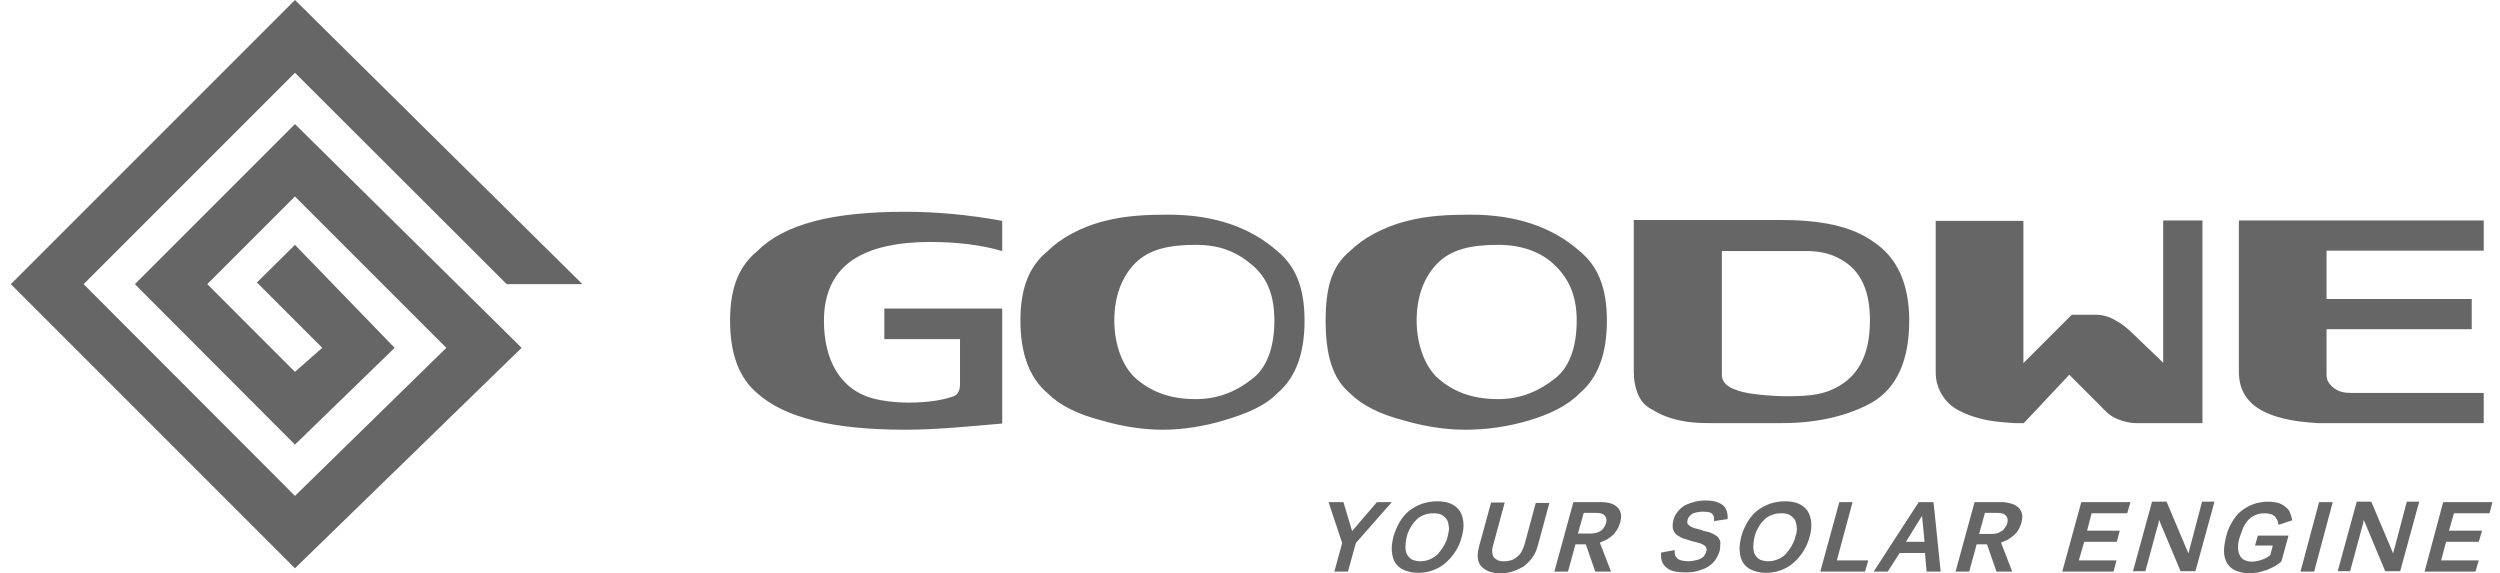
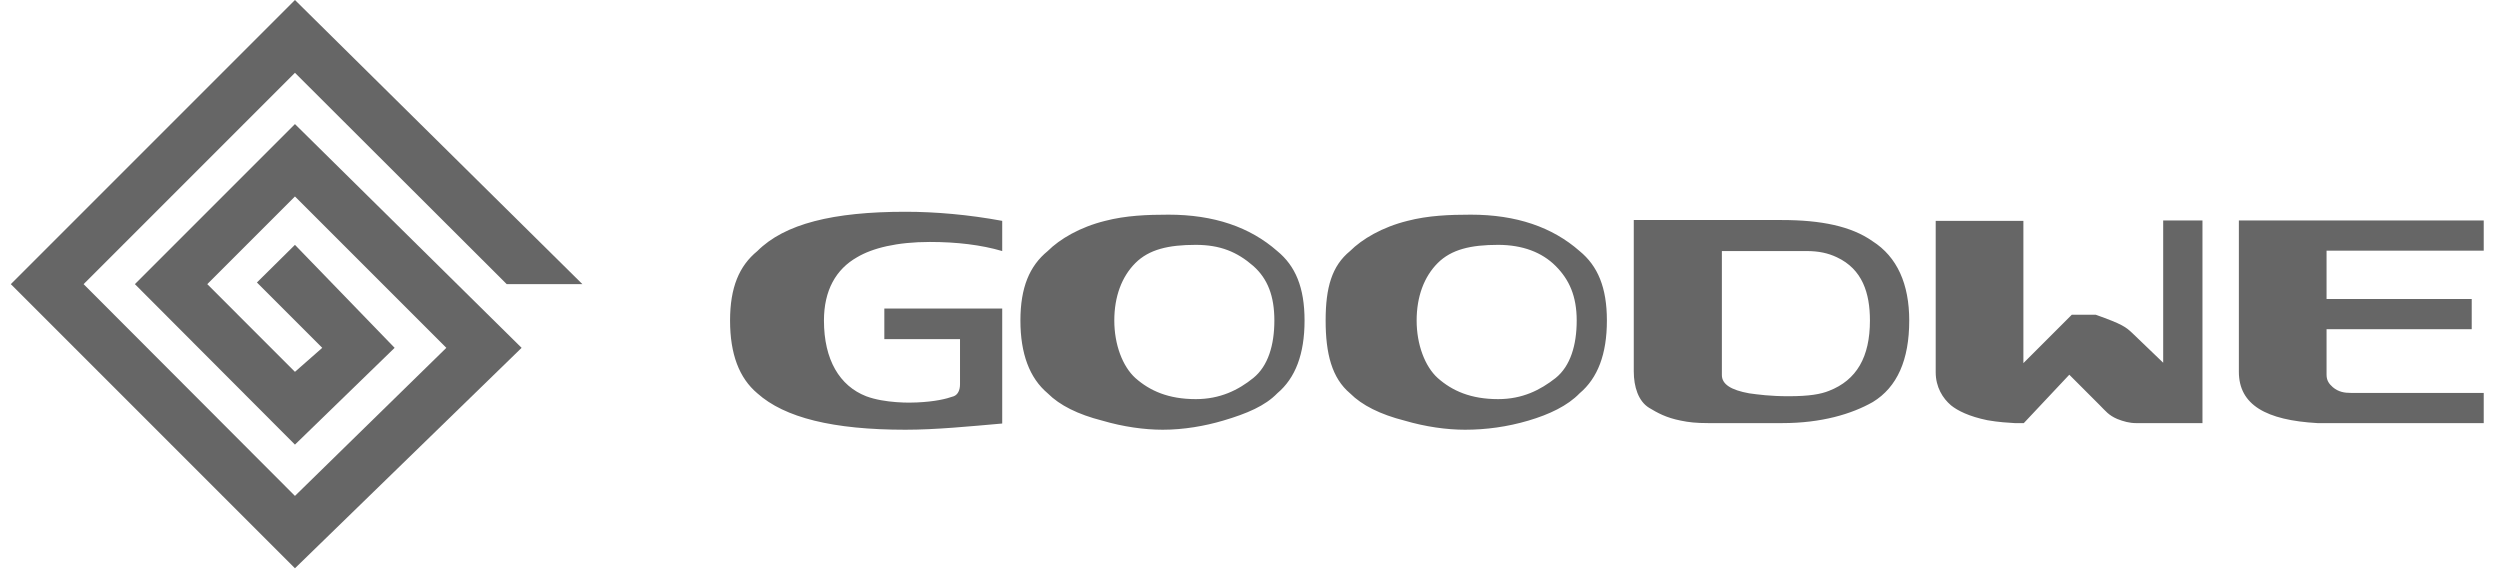
<svg xmlns="http://www.w3.org/2000/svg" height="36px" version="1.1" viewBox="0 0 157 36" width="157px">
  <title>logo_goodwe</title>
  <g fill="none" fill-rule="evenodd" id="Symbols" stroke="none" stroke-width="1">
    <g fill="#666666" fill-rule="nonzero" id="1366-/-footer-/-brand-slider" transform="translate(-557, -86)">
      <g id="logos-final" transform="translate(248, 84)">
        <g id="logo_goodwe" transform="translate(309.679, 2)">
-           <path d="M89.584,31.481 C89.922,31.481 90.208,31.532 90.442,31.636 C90.675,31.74 90.857,31.896 90.987,32.078 L90.987,32.078 L91.059,32.206 C91.146,32.381 91.2,32.577 91.221,32.805 C91.247,33.065 91.221,33.377 91.117,33.714 C91.039,34.052 90.909,34.338 90.727,34.623 C90.545,34.909 90.338,35.143 90.104,35.351 C89.87,35.558 89.584,35.714 89.299,35.818 C89.013,35.922 88.701,35.974 88.364,35.974 C88.026,35.974 87.714,35.896 87.481,35.792 C87.247,35.688 87.065,35.532 86.935,35.325 C86.805,35.117 86.753,34.883 86.727,34.597 C86.701,34.312 86.753,34.026 86.831,33.688 C86.935,33.351 87.065,33.039 87.221,32.779 C87.377,32.519 87.584,32.26 87.818,32.078 C88.052,31.896 88.338,31.74 88.623,31.636 C88.935,31.532 89.247,31.481 89.584,31.481 Z M83.688,31.532 L84.234,33.351 L85.792,31.532 L86.727,31.532 L84.468,34.104 L83.974,35.896 L83.117,35.896 L83.61,34.104 L82.753,31.532 L83.688,31.532 Z M89.351,32.234 C89.143,32.234 88.935,32.26 88.753,32.338 C88.597,32.39 88.416,32.494 88.286,32.623 C88.156,32.753 88.026,32.909 87.922,33.091 C87.818,33.273 87.714,33.481 87.662,33.714 C87.61,33.922 87.584,34.156 87.584,34.338 C87.584,34.519 87.61,34.701 87.688,34.831 C87.766,34.961 87.87,35.065 88,35.143 C88.13,35.195 88.312,35.247 88.519,35.247 C88.753,35.247 88.961,35.195 89.143,35.117 C89.299,35.039 89.481,34.935 89.61,34.805 C89.74,34.649 89.87,34.494 89.974,34.312 C90.078,34.13 90.182,33.922 90.234,33.688 C90.286,33.455 90.338,33.247 90.312,33.091 C90.286,32.909 90.26,32.753 90.182,32.623 C90.104,32.519 90,32.416 89.87,32.338 C89.74,32.26 89.558,32.234 89.351,32.234 Z M95.065,34.182 C95.013,34.364 94.935,34.519 94.857,34.675 C94.779,34.805 94.675,34.909 94.545,35.013 C94.442,35.091 94.312,35.169 94.182,35.195 C93.896,35.273 93.61,35.273 93.403,35.195 C93.299,35.143 93.221,35.091 93.143,35.013 C93.091,34.935 93.039,34.831 93.039,34.701 C93.013,34.571 93.039,34.416 93.091,34.234 L93.818,31.558 L92.961,31.558 L92.208,34.312 C92.13,34.597 92.104,34.857 92.13,35.065 C92.156,35.273 92.234,35.455 92.364,35.584 C92.494,35.714 92.649,35.818 92.857,35.896 C93.065,35.974 93.273,36 93.532,36 C93.792,36 94.052,35.974 94.286,35.896 C94.545,35.818 94.753,35.714 94.987,35.584 C95.195,35.429 95.377,35.247 95.532,35.039 C95.688,34.831 95.818,34.571 95.896,34.26 L96.623,31.584 L95.766,31.584 L95.065,34.182 Z M100.156,33.922 C100.312,33.844 100.442,33.74 100.571,33.636 C100.701,33.532 100.779,33.403 100.883,33.247 C100.961,33.117 101.013,32.961 101.065,32.831 C101.117,32.623 101.143,32.442 101.117,32.286 C101.091,32.13 101.013,31.974 100.909,31.87 C100.805,31.766 100.649,31.662 100.468,31.61 C100.286,31.558 100.078,31.532 99.818,31.532 L98.13,31.532 L96.935,35.896 L97.792,35.896 L98.26,34.182 L98.909,34.182 L99.506,35.896 L100.494,35.896 L99.792,34.078 C99.896,34.026 100.026,33.974 100.156,33.922 M100.052,33.117 C100,33.195 99.948,33.273 99.87,33.325 C99.792,33.377 99.688,33.429 99.584,33.455 C99.481,33.481 99.351,33.506 99.221,33.506 L98.416,33.506 L98.779,32.208 L99.558,32.208 C99.818,32.208 100,32.26 100.104,32.39 C100.208,32.494 100.234,32.649 100.182,32.857 C100.156,32.935 100.104,33.039 100.052,33.117 M107.299,33.87 C107.247,33.766 107.169,33.688 107.091,33.636 C107.013,33.584 106.909,33.532 106.805,33.481 C106.701,33.429 106.597,33.403 106.468,33.377 C106.338,33.351 106.234,33.325 106.13,33.273 C106,33.247 105.87,33.195 105.74,33.169 C105.636,33.143 105.532,33.091 105.455,33.039 C105.377,32.987 105.325,32.935 105.299,32.883 C105.273,32.831 105.273,32.753 105.299,32.649 C105.325,32.571 105.351,32.494 105.403,32.442 C105.455,32.39 105.506,32.338 105.558,32.286 C105.636,32.234 105.714,32.208 105.844,32.182 C105.948,32.156 106.104,32.13 106.26,32.13 C106.39,32.13 106.519,32.156 106.623,32.156 C106.701,32.182 106.779,32.208 106.831,32.26 C106.883,32.312 106.935,32.364 106.935,32.416 C106.961,32.468 106.961,32.545 106.961,32.649 L106.961,32.727 L107.818,32.597 L107.818,32.494 C107.818,32.312 107.792,32.182 107.74,32.052 C107.688,31.922 107.61,31.792 107.506,31.714 C107.403,31.636 107.247,31.558 107.065,31.506 C106.883,31.455 106.675,31.429 106.416,31.429 C106.182,31.429 105.974,31.455 105.766,31.506 C105.558,31.558 105.351,31.636 105.169,31.714 C104.987,31.818 104.831,31.948 104.701,32.104 C104.571,32.26 104.468,32.442 104.416,32.649 C104.364,32.805 104.364,32.935 104.364,33.065 C104.364,33.195 104.416,33.299 104.442,33.377 C104.494,33.455 104.545,33.532 104.649,33.61 C104.727,33.662 104.831,33.714 104.909,33.766 C105.013,33.818 105.117,33.844 105.221,33.87 L105.299,33.896 C105.377,33.922 105.455,33.948 105.532,33.974 L105.948,34.078 C106.078,34.104 106.182,34.156 106.286,34.208 C106.364,34.26 106.442,34.312 106.468,34.39 C106.494,34.468 106.519,34.545 106.468,34.649 C106.442,34.753 106.39,34.831 106.338,34.909 C106.286,34.987 106.208,35.039 106.104,35.091 C106,35.143 105.896,35.169 105.766,35.195 C105.636,35.221 105.506,35.247 105.351,35.247 C105.169,35.247 105.039,35.221 104.909,35.195 C104.805,35.169 104.701,35.117 104.649,35.065 C104.597,35.013 104.545,34.935 104.519,34.883 C104.494,34.805 104.494,34.727 104.494,34.623 L104.494,34.545 L103.636,34.701 L103.636,34.805 C103.61,35.169 103.74,35.481 104,35.662 C104.234,35.87 104.649,35.948 105.169,35.948 C105.481,35.948 105.74,35.922 105.974,35.844 C106.208,35.766 106.442,35.688 106.597,35.584 C106.779,35.455 106.935,35.325 107.039,35.169 C107.143,35.013 107.247,34.831 107.299,34.649 C107.351,34.494 107.351,34.338 107.351,34.208 C107.377,34.078 107.351,33.974 107.299,33.87 M112.831,32.078 L112.831,32.078 C112.701,31.896 112.519,31.74 112.286,31.636 C112.052,31.532 111.766,31.481 111.429,31.481 C111.091,31.481 110.779,31.532 110.468,31.636 C110.182,31.74 109.896,31.896 109.662,32.078 C109.429,32.26 109.221,32.519 109.065,32.779 C108.909,33.065 108.753,33.351 108.675,33.688 C108.597,34.026 108.545,34.312 108.571,34.597 C108.597,34.883 108.649,35.117 108.779,35.325 C108.909,35.532 109.091,35.688 109.325,35.792 C109.558,35.896 109.87,35.974 110.208,35.974 C110.545,35.974 110.857,35.922 111.143,35.818 C111.429,35.714 111.714,35.558 111.948,35.351 C112.182,35.143 112.39,34.909 112.571,34.623 C112.753,34.338 112.883,34.026 112.961,33.714 C113.065,33.377 113.091,33.065 113.065,32.805 C113.039,32.519 112.961,32.286 112.831,32.078 M112.078,33.688 C112.026,33.922 111.922,34.13 111.818,34.312 L111.818,34.312 C111.714,34.494 111.584,34.649 111.455,34.805 C111.325,34.935 111.169,35.039 110.987,35.117 C110.805,35.195 110.597,35.247 110.364,35.247 C110.156,35.247 109.974,35.195 109.844,35.143 C109.714,35.065 109.61,34.961 109.532,34.831 C109.455,34.701 109.429,34.519 109.429,34.338 C109.429,34.156 109.455,33.922 109.506,33.714 C109.558,33.481 109.662,33.273 109.766,33.091 C109.87,32.909 110,32.753 110.13,32.623 C110.26,32.494 110.442,32.39 110.597,32.338 C110.779,32.26 110.987,32.234 111.195,32.234 C111.403,32.234 111.584,32.26 111.714,32.338 C111.844,32.416 111.948,32.519 112.026,32.623 C112.104,32.753 112.13,32.909 112.156,33.091 C112.182,33.247 112.156,33.455 112.078,33.688 M115.662,31.532 L114.831,31.532 L113.636,35.896 L116.442,35.896 L116.649,35.195 L114.675,35.195 L115.662,31.532 Z M120.727,31.532 L119.818,31.532 L116.987,35.896 L117.87,35.896 L118.623,34.727 L120.208,34.727 L120.312,35.896 L121.195,35.896 L120.753,31.584 L120.727,31.532 Z M120.182,34.026 L119.013,34.026 L120.026,32.39 L120.182,34.026 Z M125.351,33.922 C125.506,33.844 125.636,33.74 125.766,33.636 C125.896,33.532 126,33.403 126.078,33.273 C126.156,33.143 126.208,32.987 126.26,32.857 C126.312,32.649 126.338,32.468 126.312,32.312 C126.286,32.156 126.208,32 126.104,31.896 C126,31.792 125.844,31.688 125.662,31.636 C125.481,31.584 125.273,31.532 125.013,31.532 L123.325,31.532 L122.13,35.896 L122.987,35.896 L123.455,34.182 L124.104,34.182 L124.701,35.896 L125.688,35.896 L124.987,34.078 C125.091,34.026 125.221,33.974 125.351,33.922 M123.974,32.208 L124.753,32.208 C125.013,32.208 125.195,32.26 125.299,32.39 C125.403,32.494 125.429,32.649 125.377,32.857 C125.351,32.961 125.299,33.039 125.247,33.117 C125.195,33.195 125.143,33.273 125.065,33.325 C124.987,33.377 124.883,33.429 124.779,33.481 C124.675,33.506 124.545,33.532 124.416,33.532 L123.61,33.532 L123.974,32.208 Z M130.208,34.026 L132.26,34.026 L132.442,33.325 L130.39,33.325 L130.675,32.234 L132.909,32.234 L133.117,31.532 L130.026,31.532 L128.831,35.896 L132.052,35.896 L132.234,35.195 L129.87,35.195 L130.208,34.026 Z M136.883,34.26 C136.831,34.416 136.805,34.597 136.753,34.753 L135.403,31.558 L135.377,31.506 L134.468,31.506 L133.273,35.87 L134.052,35.87 L134.805,33.091 C134.857,32.961 134.883,32.805 134.909,32.649 L136.26,35.87 L137.195,35.87 L138.39,31.506 L137.61,31.506 L136.883,34.26 Z M140.935,34.26 L142.052,34.26 L141.896,34.857 C141.844,34.909 141.792,34.935 141.714,34.987 C141.636,35.039 141.532,35.091 141.455,35.117 C141.351,35.169 141.247,35.195 141.117,35.221 C140.987,35.247 140.883,35.273 140.753,35.273 C140.545,35.273 140.39,35.221 140.26,35.169 C140.13,35.091 140.026,34.987 139.974,34.857 C139.896,34.727 139.87,34.545 139.87,34.364 C139.87,34.182 139.896,33.948 139.974,33.74 C140.052,33.506 140.13,33.299 140.208,33.091 C140.312,32.909 140.416,32.753 140.545,32.623 C140.675,32.494 140.831,32.39 140.987,32.338 C141.143,32.26 141.351,32.234 141.558,32.234 C141.688,32.234 141.818,32.26 141.922,32.286 C142.026,32.312 142.104,32.364 142.156,32.416 C142.234,32.468 142.26,32.545 142.312,32.623 C142.364,32.701 142.39,32.779 142.39,32.883 L142.416,32.961 L143.273,32.675 L143.247,32.571 C143.221,32.416 143.169,32.286 143.117,32.156 C143.065,32.026 142.961,31.922 142.831,31.818 C142.701,31.714 142.571,31.636 142.39,31.584 C142.208,31.532 142,31.506 141.766,31.506 C141.429,31.506 141.117,31.558 140.831,31.662 C140.545,31.766 140.286,31.922 140.052,32.104 C139.818,32.286 139.636,32.545 139.481,32.805 C139.325,33.065 139.195,33.377 139.117,33.714 C139.039,34.026 138.987,34.338 138.987,34.623 C138.987,34.909 139.065,35.143 139.169,35.351 C139.299,35.558 139.455,35.714 139.688,35.818 C139.922,35.922 140.208,36 140.545,36 C140.753,36 140.961,35.974 141.143,35.948 C141.325,35.896 141.532,35.844 141.688,35.792 C141.87,35.714 142.026,35.636 142.182,35.558 C142.338,35.455 142.468,35.377 142.571,35.273 L142.597,35.247 L143.039,33.636 L141.117,33.636 L140.935,34.26 Z M143.792,35.896 L144.649,35.896 L145.818,31.532 L144.961,31.532 L143.792,35.896 Z M149.74,34.26 C149.688,34.416 149.662,34.571 149.61,34.753 L148.26,31.558 L148.234,31.506 L147.325,31.506 L146.13,35.87 L146.909,35.87 L147.662,33.091 C147.714,32.961 147.74,32.805 147.766,32.649 L149.091,35.818 L149.117,35.87 L150.052,35.87 L151.247,31.506 L150.468,31.506 L149.74,34.26 Z M152.623,35.195 L152.935,34.026 L154.987,34.026 L155.195,33.325 L153.117,33.325 L153.429,32.234 L155.662,32.234 L155.844,31.532 L152.753,31.532 L151.584,35.896 L154.779,35.896 L154.987,35.195 L152.623,35.195 Z" id="Combined-Shape" />
-           <path d="M54.857,19.377 L62.26,19.377 L62.26,26.597 C60.182,26.779 58.078,26.987 56.182,26.987 C51.636,26.987 48.597,26.234 46.883,24.701 C45.74,23.74 45.169,22.234 45.169,20.13 C45.169,18.052 45.74,16.701 46.883,15.766 C48.597,14.052 51.636,13.299 56.182,13.299 C58.078,13.299 60.156,13.481 62.26,13.87 L62.26,15.766 C60.935,15.377 59.403,15.195 57.714,15.195 C55.636,15.195 54.104,15.584 53.143,16.156 C51.818,16.909 51.065,18.234 51.065,20.13 C51.065,22.597 52.052,24.234 53.714,24.883 C54.883,25.325 56.519,25.299 56.909,25.273 C58.026,25.221 58.701,25.065 59.221,24.883 C59.481,24.779 59.61,24.494 59.61,24.13 L59.61,21.299 L54.857,21.299 L54.857,19.377 Z M63.403,20.13 C63.403,22.208 63.974,23.74 65.117,24.701 C65.87,25.455 67.013,26.026 68.545,26.416 C69.87,26.805 71.195,26.987 72.338,26.987 C73.662,26.987 74.987,26.753 76.13,26.416 C77.636,25.974 78.779,25.481 79.532,24.701 C80.675,23.74 81.247,22.234 81.247,20.13 C81.247,18.052 80.675,16.701 79.532,15.766 C77.818,14.26 75.558,13.481 72.701,13.481 C71.377,13.481 70.026,13.532 68.727,13.87 C67.143,14.26 65.87,15.013 65.117,15.766 C63.974,16.701 63.403,18.052 63.403,20.13 M69.299,20.13 C69.299,18.623 69.766,17.377 70.623,16.519 C71.481,15.662 72.701,15.377 74.416,15.377 C75.948,15.377 77.013,15.818 78.026,16.701 C78.935,17.506 79.351,18.597 79.351,20.13 C79.351,21.662 78.961,22.987 78.026,23.74 C77.091,24.494 75.948,25.065 74.416,25.065 C72.701,25.065 71.532,24.545 70.623,23.74 C69.818,23.013 69.299,21.636 69.299,20.13 M82.571,20.13 C82.571,22.208 82.961,23.74 84.104,24.701 C84.857,25.455 86,26.026 87.532,26.416 C88.857,26.805 90.182,26.987 91.325,26.987 C92.649,26.987 93.974,26.805 95.299,26.416 C96.623,26.026 97.766,25.481 98.519,24.701 C99.662,23.74 100.234,22.234 100.234,20.13 C100.234,18.052 99.662,16.701 98.519,15.766 C96.805,14.26 94.545,13.481 91.688,13.481 C90.364,13.481 89.013,13.532 87.714,13.87 C86.13,14.26 84.857,15.013 84.104,15.766 C82.961,16.701 82.571,18.052 82.571,20.13 M88.286,20.13 C88.286,18.623 88.753,17.377 89.61,16.519 C90.468,15.662 91.688,15.377 93.403,15.377 C94.935,15.377 96.156,15.844 97.013,16.701 C97.87,17.558 98.338,18.597 98.338,20.13 C98.338,21.662 97.948,22.987 97.013,23.74 C96.052,24.494 94.935,25.065 93.403,25.065 C91.688,25.065 90.519,24.545 89.61,23.74 C88.805,23.013 88.286,21.636 88.286,20.13 M119.221,20.13 C119.221,22.597 118.468,24.312 116.935,25.247 C115.61,26 113.714,26.571 111.247,26.571 L106.597,26.571 C105.844,26.571 105.377,26.519 104.883,26.416 C103.948,26.234 103.403,25.922 102.883,25.61 C102.208,25.195 101.922,24.286 101.922,23.325 L101.922,13.818 L111.221,13.818 C113.688,13.818 115.584,14.208 116.909,15.143 C118.468,16.13 119.221,17.844 119.221,20.13 M111.636,24.883 C112.961,24.883 113.662,24.753 114.182,24.545 C115.922,23.87 116.753,22.416 116.753,20.13 C116.753,18.416 116.286,16.909 114.675,16.156 C114.13,15.896 113.532,15.766 112.779,15.766 L107.455,15.766 L107.455,23.558 C107.455,24.13 108.026,24.494 109.169,24.701 C109.74,24.779 110.494,24.883 111.636,24.883 M135.169,22.779 L135.169,13.844 L137.636,13.844 L137.636,26.571 L133.455,26.571 C133.065,26.571 132.675,26.468 132.286,26.312 C131.74,26.078 131.558,25.818 131.169,25.429 L129.273,23.532 L126.416,26.571 L125.844,26.571 C125.455,26.545 124.857,26.519 124.13,26.39 C122.987,26.156 122.26,25.792 121.844,25.455 C121.325,25.013 120.883,24.312 120.883,23.377 L120.883,13.87 L126.39,13.87 L126.39,22.805 L129.429,19.766 L130.935,19.766 C131.325,19.766 131.74,19.87 132.104,20.078 C132.623,20.364 132.831,20.545 133.221,20.909 L135.169,22.779 Z M149.221,26.571 L155.299,26.571 L155.299,24.675 L146.961,24.675 C146.571,24.675 146.182,24.623 145.818,24.312 C145.584,24.104 145.429,23.896 145.429,23.532 L145.429,20.675 L154.545,20.675 L154.545,18.779 L145.429,18.779 L145.429,15.74 L155.299,15.74 L155.299,13.844 L139.922,13.844 L139.922,23.351 C139.922,25.429 141.636,26.39 144.857,26.571 L149.221,26.571 Z" id="Shape" />
+           <path d="M54.857,19.377 L62.26,19.377 L62.26,26.597 C60.182,26.779 58.078,26.987 56.182,26.987 C51.636,26.987 48.597,26.234 46.883,24.701 C45.74,23.74 45.169,22.234 45.169,20.13 C45.169,18.052 45.74,16.701 46.883,15.766 C48.597,14.052 51.636,13.299 56.182,13.299 C58.078,13.299 60.156,13.481 62.26,13.87 L62.26,15.766 C60.935,15.377 59.403,15.195 57.714,15.195 C55.636,15.195 54.104,15.584 53.143,16.156 C51.818,16.909 51.065,18.234 51.065,20.13 C51.065,22.597 52.052,24.234 53.714,24.883 C54.883,25.325 56.519,25.299 56.909,25.273 C58.026,25.221 58.701,25.065 59.221,24.883 C59.481,24.779 59.61,24.494 59.61,24.13 L59.61,21.299 L54.857,21.299 L54.857,19.377 Z M63.403,20.13 C63.403,22.208 63.974,23.74 65.117,24.701 C65.87,25.455 67.013,26.026 68.545,26.416 C69.87,26.805 71.195,26.987 72.338,26.987 C73.662,26.987 74.987,26.753 76.13,26.416 C77.636,25.974 78.779,25.481 79.532,24.701 C80.675,23.74 81.247,22.234 81.247,20.13 C81.247,18.052 80.675,16.701 79.532,15.766 C77.818,14.26 75.558,13.481 72.701,13.481 C71.377,13.481 70.026,13.532 68.727,13.87 C67.143,14.26 65.87,15.013 65.117,15.766 C63.974,16.701 63.403,18.052 63.403,20.13 M69.299,20.13 C69.299,18.623 69.766,17.377 70.623,16.519 C71.481,15.662 72.701,15.377 74.416,15.377 C75.948,15.377 77.013,15.818 78.026,16.701 C78.935,17.506 79.351,18.597 79.351,20.13 C79.351,21.662 78.961,22.987 78.026,23.74 C77.091,24.494 75.948,25.065 74.416,25.065 C72.701,25.065 71.532,24.545 70.623,23.74 C69.818,23.013 69.299,21.636 69.299,20.13 M82.571,20.13 C82.571,22.208 82.961,23.74 84.104,24.701 C84.857,25.455 86,26.026 87.532,26.416 C88.857,26.805 90.182,26.987 91.325,26.987 C92.649,26.987 93.974,26.805 95.299,26.416 C96.623,26.026 97.766,25.481 98.519,24.701 C99.662,23.74 100.234,22.234 100.234,20.13 C100.234,18.052 99.662,16.701 98.519,15.766 C96.805,14.26 94.545,13.481 91.688,13.481 C90.364,13.481 89.013,13.532 87.714,13.87 C86.13,14.26 84.857,15.013 84.104,15.766 C82.961,16.701 82.571,18.052 82.571,20.13 M88.286,20.13 C88.286,18.623 88.753,17.377 89.61,16.519 C90.468,15.662 91.688,15.377 93.403,15.377 C94.935,15.377 96.156,15.844 97.013,16.701 C97.87,17.558 98.338,18.597 98.338,20.13 C98.338,21.662 97.948,22.987 97.013,23.74 C96.052,24.494 94.935,25.065 93.403,25.065 C91.688,25.065 90.519,24.545 89.61,23.74 C88.805,23.013 88.286,21.636 88.286,20.13 M119.221,20.13 C119.221,22.597 118.468,24.312 116.935,25.247 C115.61,26 113.714,26.571 111.247,26.571 L106.597,26.571 C105.844,26.571 105.377,26.519 104.883,26.416 C103.948,26.234 103.403,25.922 102.883,25.61 C102.208,25.195 101.922,24.286 101.922,23.325 L101.922,13.818 L111.221,13.818 C113.688,13.818 115.584,14.208 116.909,15.143 C118.468,16.13 119.221,17.844 119.221,20.13 M111.636,24.883 C112.961,24.883 113.662,24.753 114.182,24.545 C115.922,23.87 116.753,22.416 116.753,20.13 C116.753,18.416 116.286,16.909 114.675,16.156 C114.13,15.896 113.532,15.766 112.779,15.766 L107.455,15.766 L107.455,23.558 C107.455,24.13 108.026,24.494 109.169,24.701 C109.74,24.779 110.494,24.883 111.636,24.883 M135.169,22.779 L135.169,13.844 L137.636,13.844 L137.636,26.571 L133.455,26.571 C133.065,26.571 132.675,26.468 132.286,26.312 C131.74,26.078 131.558,25.818 131.169,25.429 L129.273,23.532 L126.416,26.571 L125.844,26.571 C125.455,26.545 124.857,26.519 124.13,26.39 C122.987,26.156 122.26,25.792 121.844,25.455 C121.325,25.013 120.883,24.312 120.883,23.377 L120.883,13.87 L126.39,13.87 L126.39,22.805 L129.429,19.766 L130.935,19.766 C132.623,20.364 132.831,20.545 133.221,20.909 L135.169,22.779 Z M149.221,26.571 L155.299,26.571 L155.299,24.675 L146.961,24.675 C146.571,24.675 146.182,24.623 145.818,24.312 C145.584,24.104 145.429,23.896 145.429,23.532 L145.429,20.675 L154.545,20.675 L154.545,18.779 L145.429,18.779 L145.429,15.74 L155.299,15.74 L155.299,13.844 L139.922,13.844 L139.922,23.351 C139.922,25.429 141.636,26.39 144.857,26.571 L149.221,26.571 Z" id="Shape" />
          <polygon id="Path" points="31.143 17.844 17.844 4.571 4.571 17.844 17.844 31.143 27.351 21.844 17.844 12.338 12.338 17.844 17.844 23.351 19.558 21.844 15.455 17.74 17.844 15.377 24.104 21.844 17.844 27.922 7.792 17.844 17.844 7.792 32.078 21.844 17.844 35.688 -2.32541259e-14 17.844 17.844 0 35.896 17.844" />
        </g>
      </g>
    </g>
  </g>
</svg>